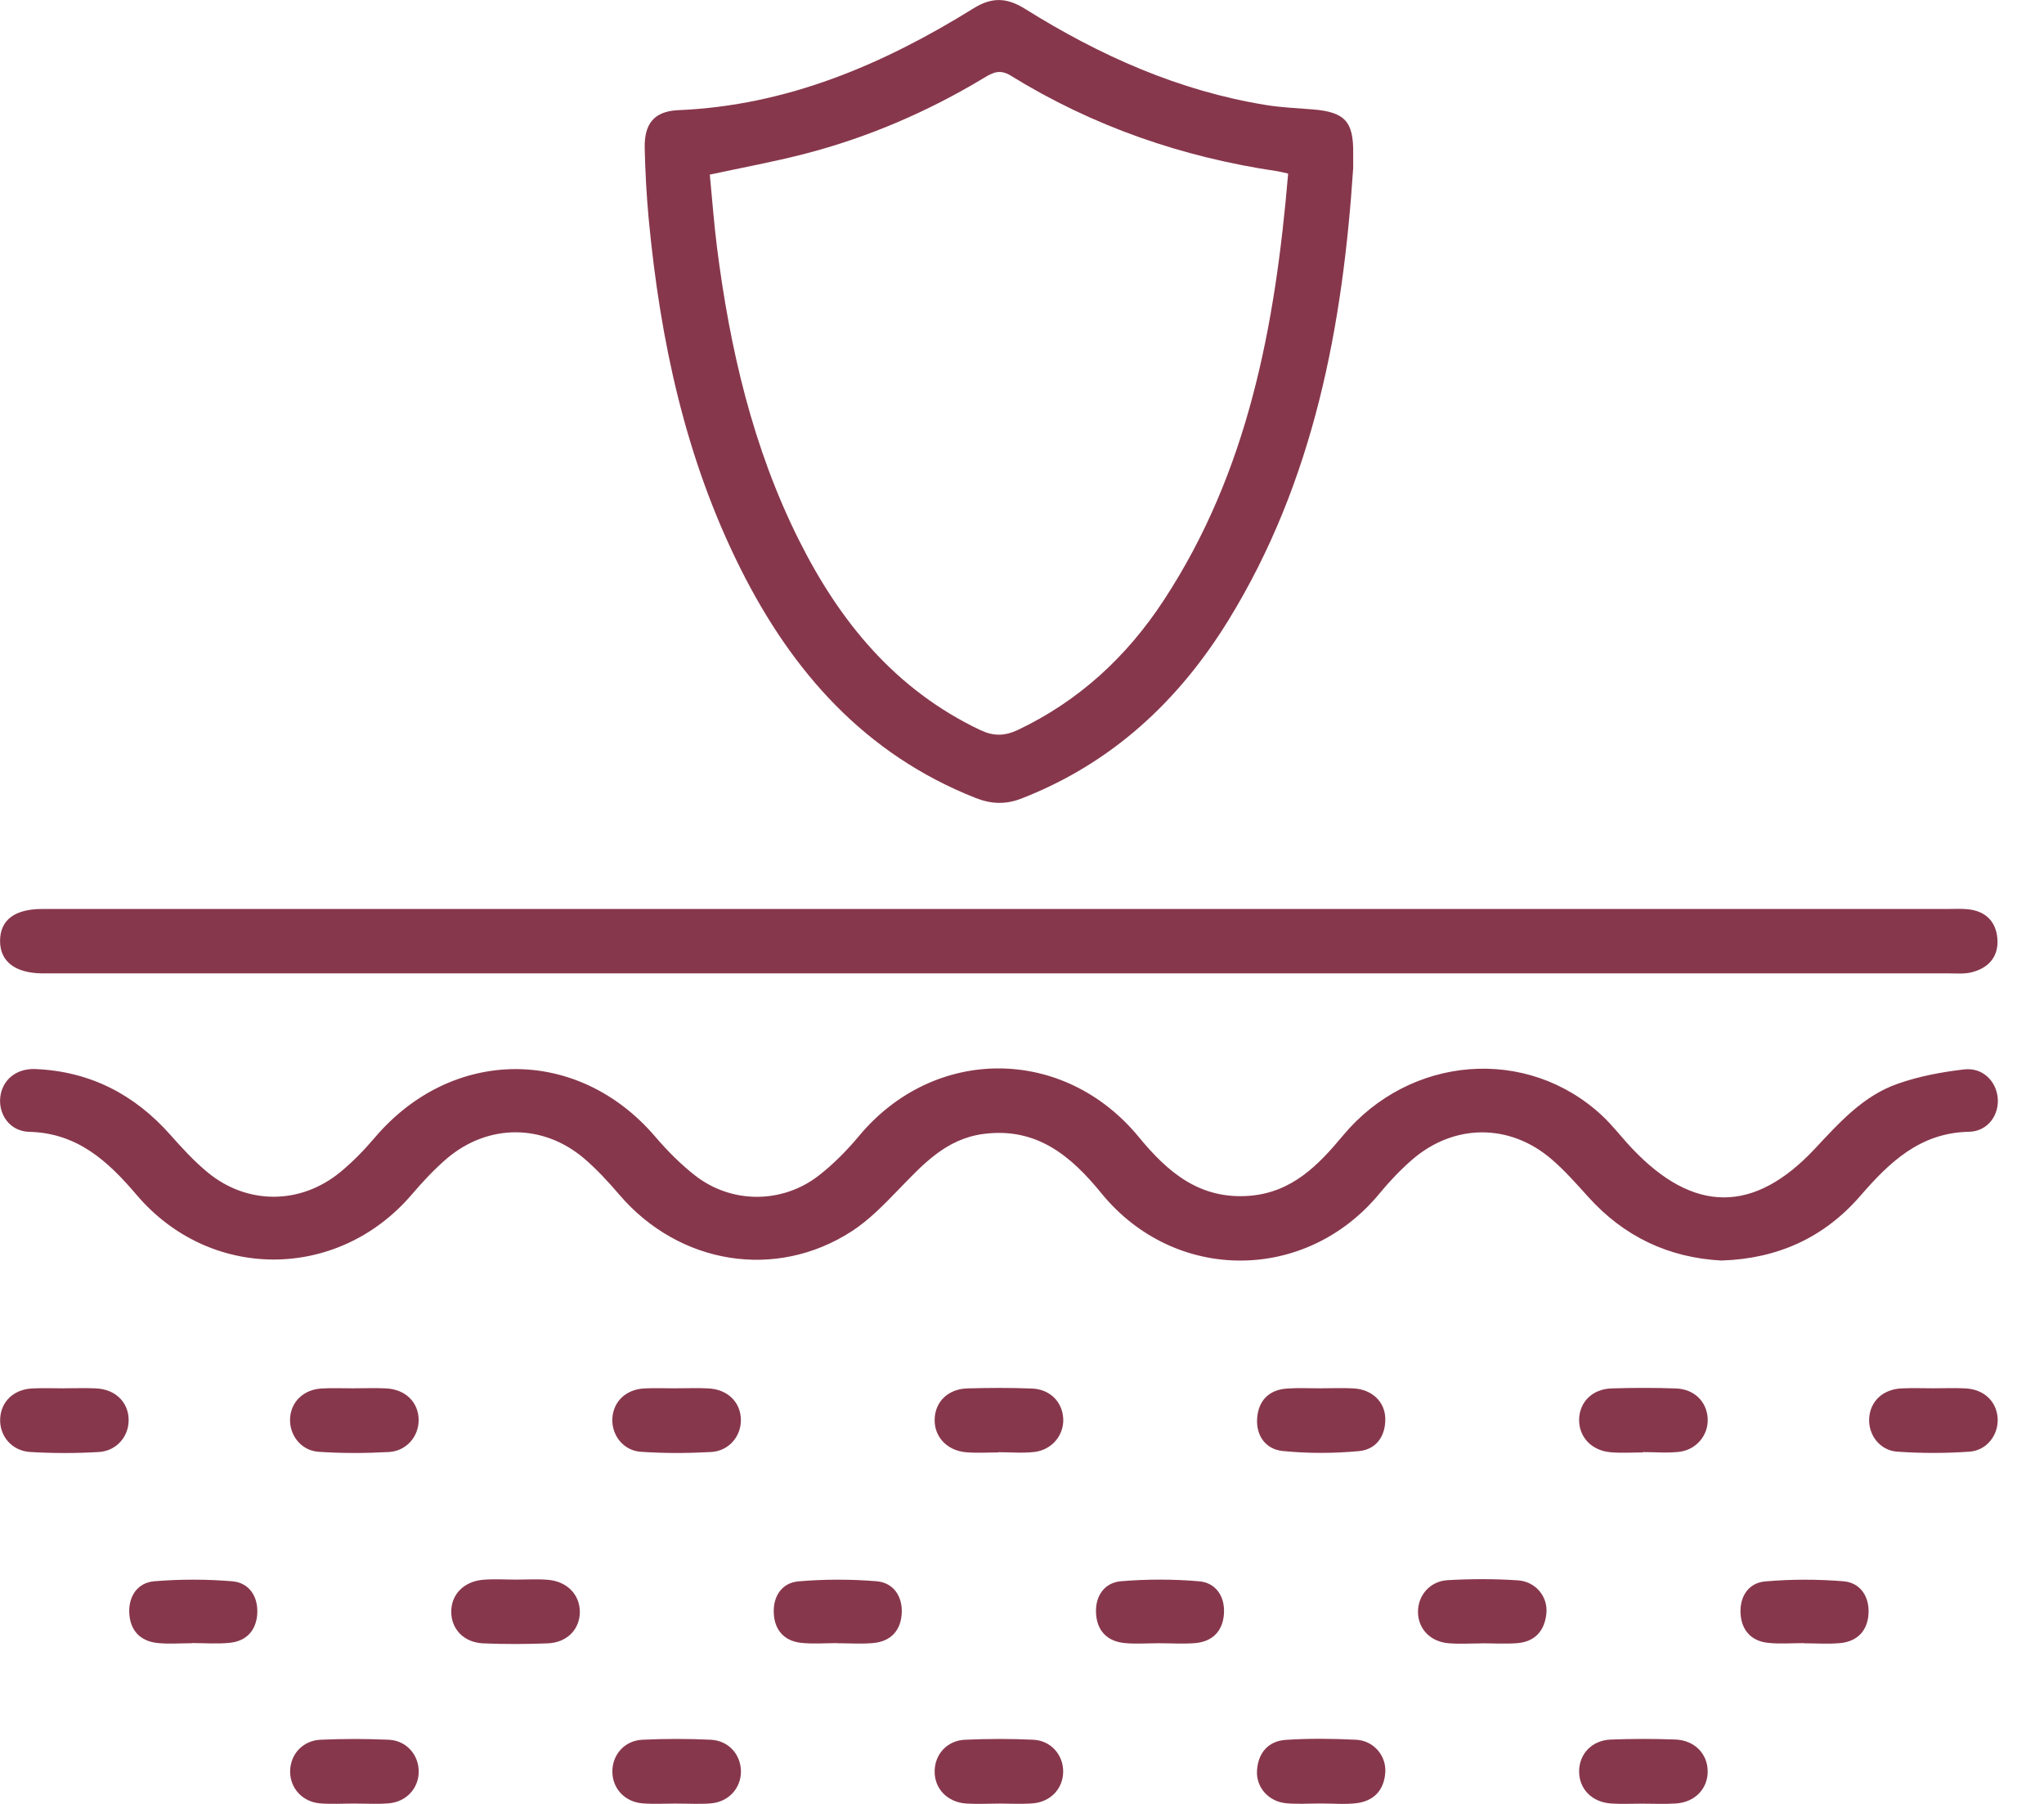
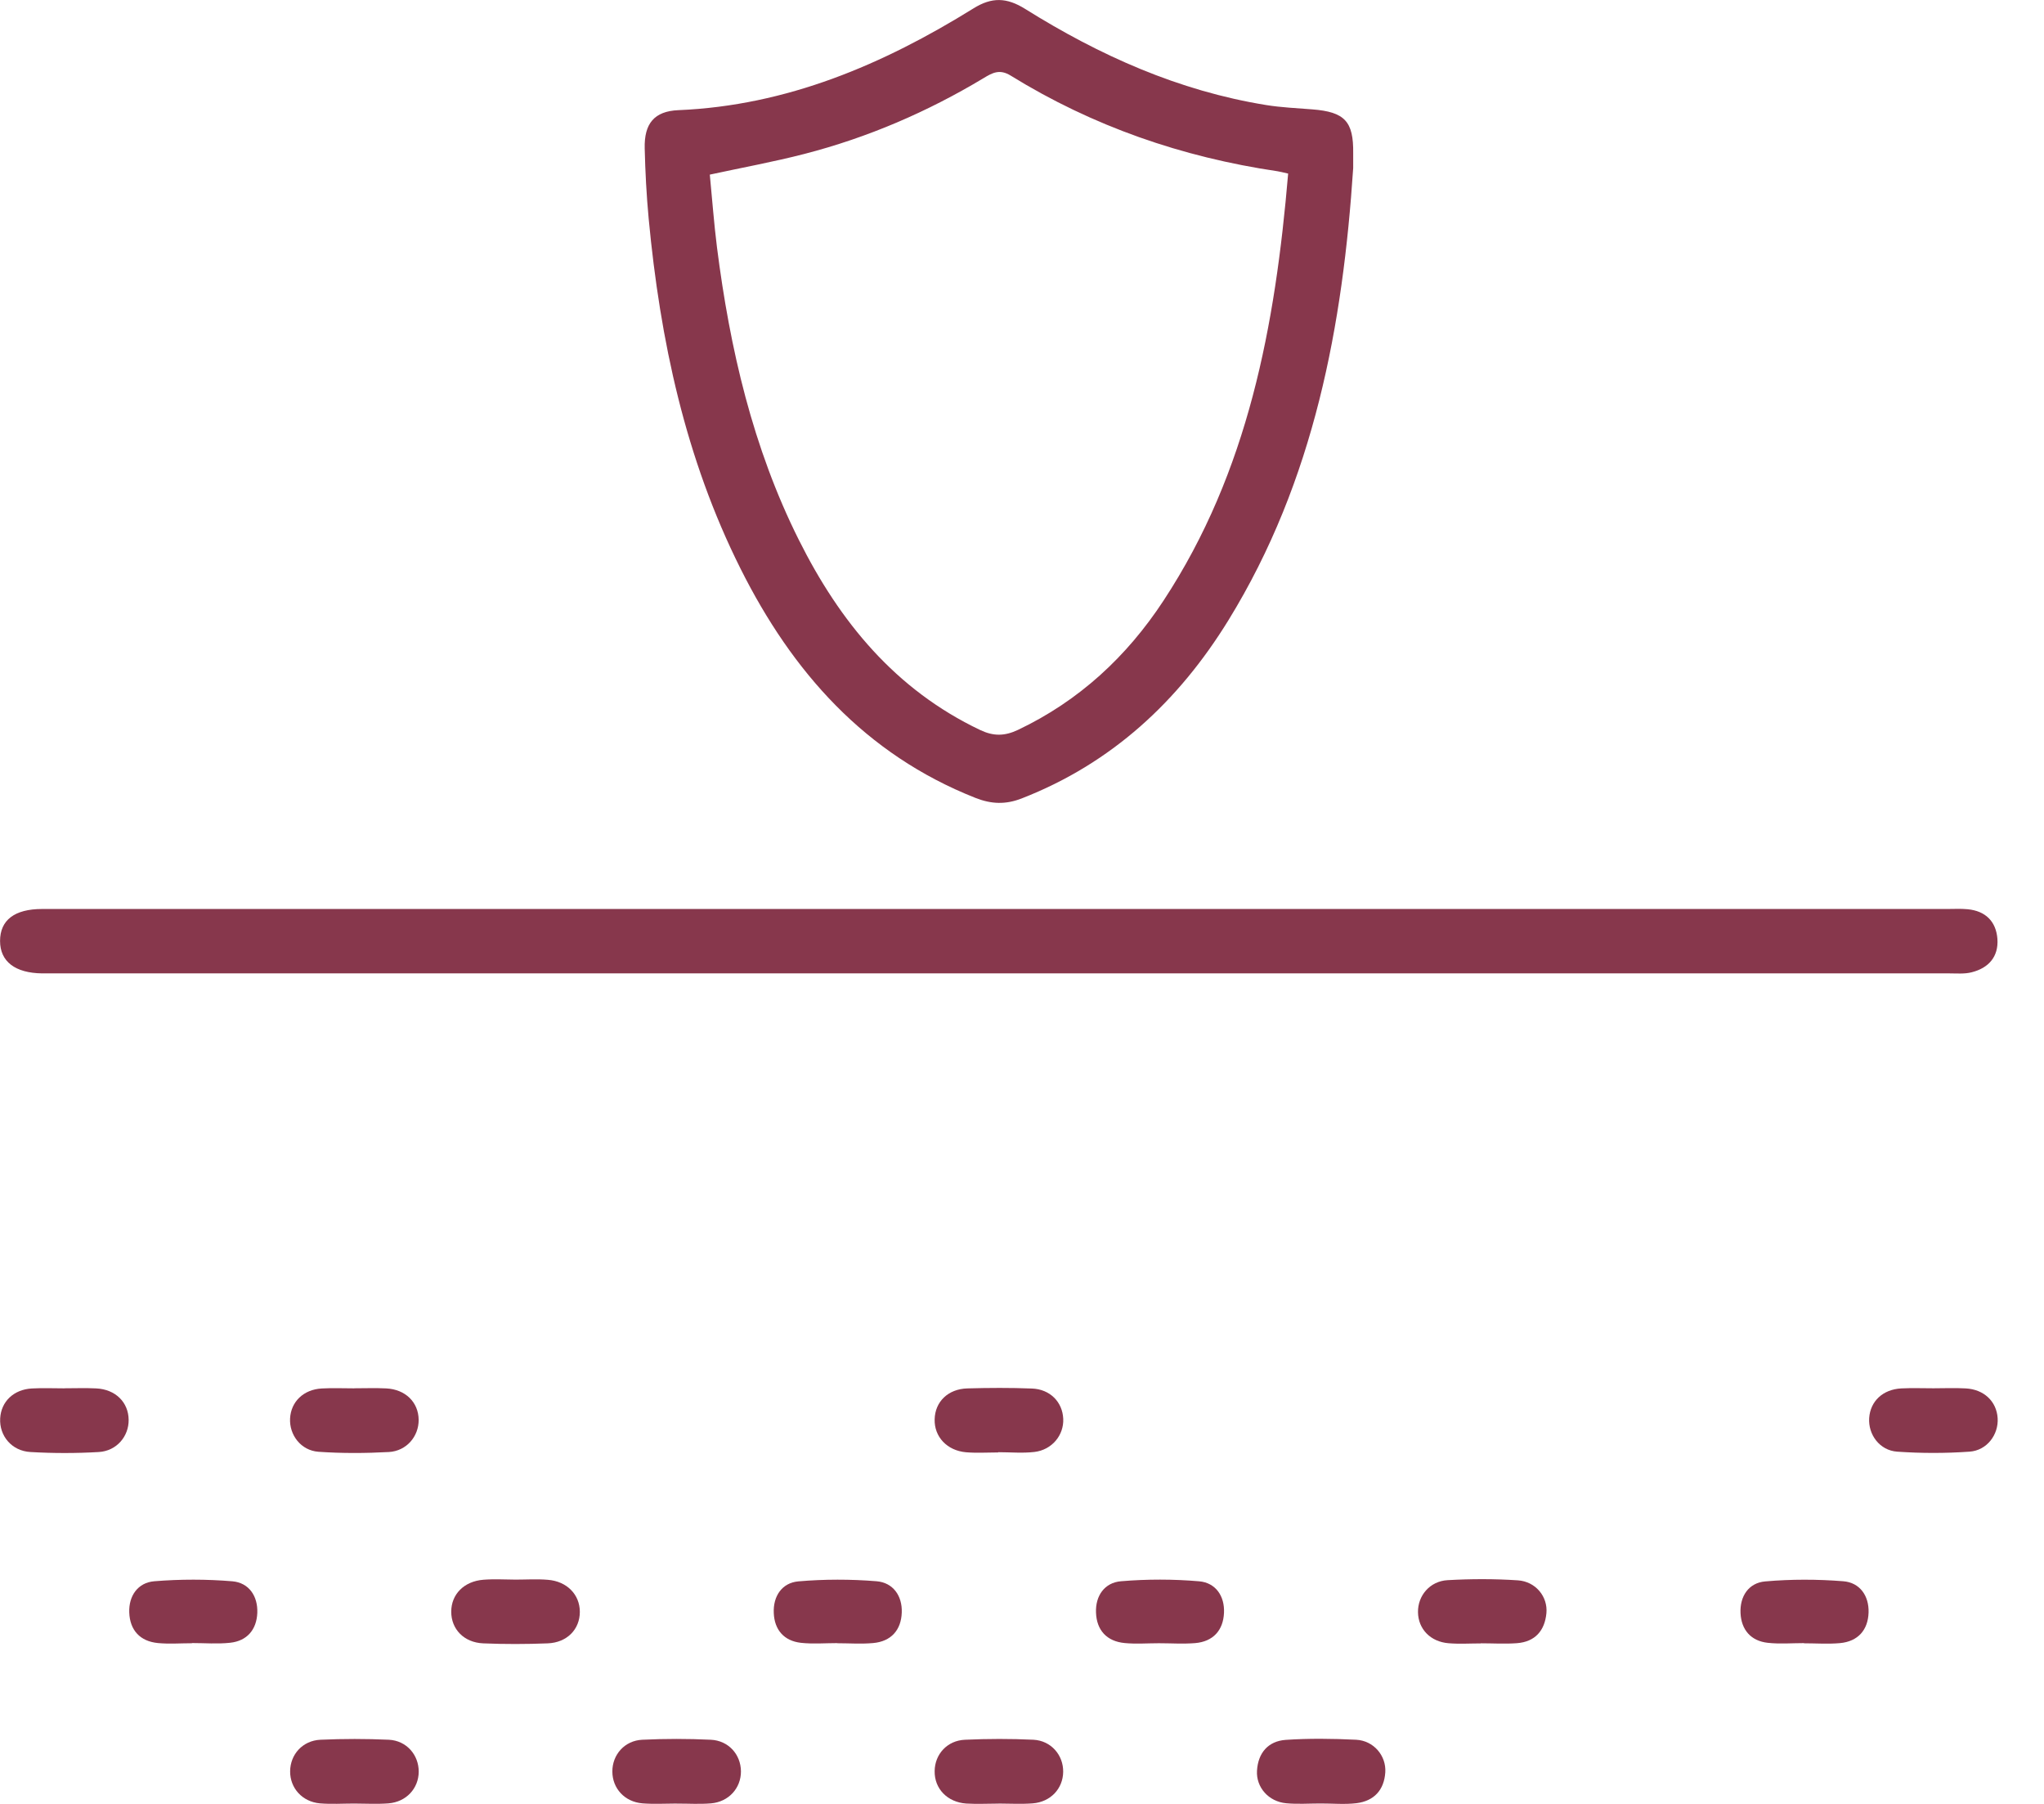
<svg xmlns="http://www.w3.org/2000/svg" width="34" height="30" viewBox="0 0 34 30" fill="none">
  <g clip-path="url(#clip0_3934_1546)">
-     <path d="M28.642 20.964C27.756 20.918 27.013 20.566 26.415 19.901C26.221 19.686 26.027 19.466 25.808 19.278C25.11 18.678 24.182 18.685 23.488 19.288C23.295 19.456 23.116 19.644 22.953 19.841C21.727 21.336 19.54 21.34 18.32 19.844C17.814 19.223 17.244 18.743 16.36 18.858C15.729 18.941 15.347 19.372 14.94 19.79C14.701 20.037 14.455 20.291 14.169 20.476C12.905 21.295 11.298 21.03 10.304 19.871C10.123 19.659 9.933 19.452 9.722 19.271C9.037 18.684 8.114 18.684 7.427 19.272C7.217 19.453 7.025 19.66 6.844 19.872C5.612 21.304 3.491 21.307 2.27 19.869C1.796 19.311 1.285 18.842 0.486 18.823C0.168 18.816 -0.026 18.538 0.004 18.252C0.033 17.965 0.265 17.765 0.59 17.779C1.497 17.817 2.239 18.2 2.838 18.878C3.03 19.095 3.228 19.31 3.45 19.494C4.11 20.041 5.001 20.038 5.665 19.489C5.87 19.32 6.059 19.125 6.232 18.922C7.518 17.406 9.612 17.399 10.898 18.902C11.1 19.138 11.324 19.364 11.568 19.554C12.176 20.023 13.016 20.02 13.622 19.548C13.866 19.358 14.089 19.131 14.288 18.893C15.541 17.387 17.699 17.394 18.945 18.912C19.421 19.491 19.954 19.951 20.783 19.887C21.49 19.831 21.927 19.38 22.338 18.886C23.453 17.547 25.403 17.391 26.651 18.555C26.829 18.722 26.978 18.92 27.147 19.098C28.168 20.178 29.171 20.19 30.188 19.105C30.596 18.669 30.992 18.224 31.568 18.023C31.921 17.899 32.298 17.828 32.672 17.785C32.973 17.75 33.198 17.971 33.229 18.247C33.262 18.534 33.07 18.816 32.753 18.822C31.938 18.838 31.429 19.329 30.943 19.89C30.34 20.585 29.568 20.932 28.644 20.963L28.642 20.964Z" fill="#87374C" />
    <path d="M22.509 2.795C22.338 5.392 21.866 7.989 20.433 10.316C19.604 11.662 18.492 12.695 16.996 13.278C16.727 13.383 16.49 13.374 16.224 13.269C14.389 12.543 13.179 11.176 12.318 9.457C11.4 7.625 10.981 5.659 10.79 3.636C10.754 3.248 10.733 2.857 10.724 2.467C10.714 2.054 10.884 1.849 11.284 1.832C13.09 1.756 14.685 1.075 16.192 0.14C16.5 -0.052 16.747 -0.042 17.052 0.148C18.291 0.923 19.607 1.512 21.062 1.747C21.315 1.788 21.572 1.798 21.829 1.819C22.369 1.861 22.516 2.019 22.509 2.549C22.509 2.605 22.509 2.661 22.509 2.796V2.795ZM21.428 2.887C21.336 2.866 21.293 2.855 21.25 2.848C19.664 2.614 18.178 2.101 16.813 1.258C16.629 1.144 16.509 1.209 16.36 1.3C15.428 1.86 14.437 2.287 13.384 2.559C12.87 2.692 12.346 2.787 11.807 2.904C11.847 3.314 11.876 3.714 11.926 4.111C12.141 5.801 12.522 7.448 13.289 8.981C13.969 10.341 14.895 11.47 16.303 12.14C16.524 12.245 16.709 12.244 16.932 12.139C17.949 11.656 18.743 10.92 19.354 9.989C20.764 7.843 21.213 5.414 21.427 2.888L21.428 2.887Z" fill="#87374C" />
    <path d="M16.615 15.117C21.874 15.117 27.135 15.117 32.394 15.117C32.506 15.117 32.618 15.11 32.729 15.121C33.026 15.149 33.203 15.323 33.225 15.614C33.246 15.912 33.077 16.1 32.795 16.17C32.679 16.2 32.551 16.188 32.428 16.188C21.886 16.188 11.345 16.188 0.803 16.188C0.769 16.188 0.736 16.188 0.702 16.188C0.252 16.183 0.001 15.991 0.001 15.649C0.001 15.302 0.242 15.117 0.701 15.117C6.005 15.117 11.31 15.117 16.614 15.117H16.615Z" fill="#87374C" />
    <path d="M5.891 29.994C5.702 29.994 5.51 30.007 5.322 29.991C5.027 29.965 4.824 29.736 4.826 29.458C4.828 29.178 5.033 28.947 5.33 28.933C5.709 28.916 6.089 28.916 6.468 28.933C6.764 28.948 6.966 29.186 6.965 29.465C6.963 29.744 6.757 29.968 6.461 29.991C6.272 30.006 6.081 29.994 5.892 29.994H5.891Z" fill="#87374C" />
    <path d="M11.257 29.994C11.068 29.994 10.877 30.006 10.688 29.991C10.391 29.967 10.187 29.743 10.186 29.463C10.184 29.184 10.388 28.947 10.684 28.933C11.062 28.915 11.443 28.915 11.822 28.933C12.119 28.946 12.323 29.179 12.325 29.459C12.326 29.737 12.122 29.966 11.827 29.991C11.639 30.007 11.447 29.994 11.258 29.995L11.257 29.994Z" fill="#87374C" />
    <path d="M16.609 29.995C16.43 29.995 16.251 30.005 16.073 29.994C15.757 29.972 15.542 29.746 15.547 29.454C15.55 29.175 15.755 28.945 16.053 28.933C16.432 28.916 16.812 28.915 17.191 28.933C17.485 28.949 17.689 29.189 17.685 29.468C17.681 29.746 17.476 29.968 17.178 29.991C16.989 30.006 16.798 29.994 16.609 29.994C16.609 29.994 16.609 29.994 16.609 29.995V29.995Z" fill="#87374C" />
    <path d="M21.963 29.993C21.773 29.993 21.582 30.007 21.394 29.989C21.102 29.962 20.892 29.724 20.909 29.447C20.927 29.151 21.095 28.956 21.387 28.935C21.775 28.909 22.168 28.914 22.558 28.933C22.849 28.948 23.06 29.197 23.043 29.474C23.024 29.77 22.855 29.952 22.564 29.988C22.366 30.012 22.163 29.992 21.962 29.993H21.963Z" fill="#87374C" />
-     <path d="M27.31 29.996C27.142 29.996 26.975 30.004 26.808 29.994C26.487 29.975 26.272 29.76 26.267 29.468C26.263 29.175 26.476 28.942 26.793 28.93C27.15 28.916 27.508 28.916 27.864 28.929C28.184 28.94 28.401 29.162 28.406 29.453C28.41 29.745 28.195 29.972 27.879 29.993C27.69 30.005 27.5 29.996 27.31 29.996H27.31Z" fill="#87374C" />
    <path d="M1.066 23.088C1.244 23.088 1.423 23.081 1.601 23.09C1.921 23.106 2.137 23.32 2.14 23.613C2.143 23.887 1.941 24.13 1.644 24.148C1.266 24.17 0.885 24.17 0.507 24.148C0.194 24.131 -0.013 23.877 0.003 23.589C0.018 23.31 0.226 23.108 0.53 23.091C0.708 23.081 0.888 23.089 1.066 23.089V23.088Z" fill="#87374C" />
    <path d="M5.889 23.088C6.068 23.088 6.246 23.081 6.424 23.09C6.745 23.106 6.961 23.32 6.964 23.613C6.966 23.887 6.764 24.131 6.468 24.148C6.078 24.169 5.686 24.171 5.298 24.144C5.005 24.123 4.811 23.864 4.825 23.59C4.84 23.311 5.048 23.108 5.353 23.091C5.531 23.081 5.71 23.089 5.888 23.089L5.889 23.088Z" fill="#87374C" />
-     <path d="M11.249 23.088C11.428 23.088 11.607 23.081 11.784 23.09C12.105 23.106 12.321 23.32 12.324 23.613C12.327 23.887 12.125 24.131 11.828 24.148C11.439 24.169 11.047 24.171 10.658 24.144C10.365 24.123 10.171 23.864 10.186 23.59C10.201 23.311 10.408 23.108 10.713 23.091C10.891 23.081 11.071 23.089 11.248 23.089L11.249 23.088Z" fill="#87374C" />
    <path d="M16.603 24.155C16.425 24.155 16.245 24.167 16.068 24.152C15.752 24.124 15.539 23.893 15.547 23.605C15.553 23.313 15.769 23.099 16.092 23.09C16.449 23.08 16.807 23.078 17.163 23.092C17.466 23.102 17.674 23.316 17.686 23.596C17.698 23.868 17.498 24.113 17.206 24.147C17.008 24.17 16.805 24.151 16.604 24.151C16.604 24.152 16.604 24.154 16.604 24.155H16.603Z" fill="#87374C" />
-     <path d="M21.982 23.088C22.161 23.088 22.34 23.08 22.517 23.09C22.821 23.107 23.037 23.311 23.043 23.59C23.048 23.889 22.888 24.107 22.603 24.133C22.183 24.172 21.755 24.173 21.336 24.131C21.052 24.102 20.888 23.874 20.912 23.578C20.936 23.287 21.114 23.11 21.413 23.092C21.602 23.079 21.792 23.089 21.982 23.089C21.982 23.089 21.982 23.089 21.982 23.088Z" fill="#87374C" />
-     <path d="M27.327 24.155C27.149 24.155 26.969 24.167 26.792 24.152C26.474 24.125 26.263 23.898 26.267 23.608C26.272 23.316 26.488 23.099 26.809 23.09C27.166 23.079 27.524 23.078 27.88 23.091C28.184 23.102 28.392 23.312 28.406 23.592C28.419 23.864 28.221 24.111 27.93 24.145C27.731 24.168 27.528 24.149 27.327 24.149C27.327 24.151 27.327 24.153 27.327 24.154V24.155Z" fill="#87374C" />
    <path d="M32.161 23.088C32.34 23.088 32.519 23.08 32.697 23.09C33.002 23.106 33.211 23.306 33.229 23.585C33.246 23.858 33.052 24.122 32.761 24.142C32.362 24.17 31.957 24.17 31.558 24.142C31.266 24.122 31.074 23.858 31.092 23.583C31.111 23.303 31.319 23.106 31.627 23.09C31.804 23.081 31.984 23.088 32.161 23.088Z" fill="#87374C" />
    <path d="M3.195 27.328C3.006 27.328 2.815 27.343 2.627 27.325C2.328 27.296 2.161 27.11 2.15 26.817C2.14 26.54 2.293 26.319 2.568 26.297C2.999 26.262 3.437 26.262 3.867 26.298C4.142 26.323 4.291 26.545 4.28 26.824C4.268 27.099 4.113 27.289 3.829 27.32C3.62 27.343 3.407 27.325 3.195 27.325C3.195 27.326 3.195 27.327 3.195 27.328Z" fill="#87374C" />
    <path d="M8.576 26.27C8.755 26.27 8.933 26.258 9.111 26.273C9.431 26.297 9.645 26.52 9.645 26.806C9.645 27.096 9.433 27.318 9.109 27.33C8.753 27.344 8.396 27.345 8.039 27.33C7.717 27.317 7.505 27.093 7.506 26.803C7.506 26.515 7.718 26.297 8.042 26.272C8.22 26.258 8.398 26.269 8.577 26.27H8.576Z" fill="#87374C" />
    <path d="M13.923 27.326C13.723 27.326 13.52 27.343 13.322 27.321C13.039 27.289 12.882 27.102 12.871 26.826C12.858 26.547 13.006 26.323 13.281 26.299C13.712 26.262 14.15 26.262 14.58 26.297C14.855 26.319 15.01 26.539 15 26.817C14.99 27.108 14.824 27.298 14.524 27.325C14.325 27.343 14.123 27.328 13.923 27.328C13.923 27.328 13.923 27.327 13.923 27.326Z" fill="#87374C" />
    <path d="M19.277 27.328C19.087 27.328 18.896 27.343 18.709 27.325C18.409 27.297 18.241 27.11 18.231 26.818C18.22 26.541 18.372 26.319 18.648 26.297C19.078 26.261 19.516 26.261 19.947 26.298C20.222 26.322 20.373 26.544 20.36 26.823C20.347 27.114 20.179 27.301 19.879 27.326C19.68 27.342 19.478 27.328 19.278 27.328H19.277Z" fill="#87374C" />
    <path d="M24.632 27.331C24.453 27.331 24.274 27.343 24.096 27.328C23.794 27.304 23.591 27.091 23.587 26.813C23.582 26.539 23.783 26.295 24.08 26.279C24.468 26.257 24.86 26.256 25.249 26.282C25.545 26.302 25.749 26.554 25.723 26.829C25.695 27.12 25.534 27.304 25.234 27.327C25.034 27.342 24.833 27.329 24.633 27.329C24.633 27.329 24.633 27.33 24.633 27.331H24.632Z" fill="#87374C" />
    <path d="M30.006 27.326C29.806 27.326 29.603 27.343 29.405 27.321C29.123 27.29 28.965 27.103 28.952 26.827C28.939 26.549 29.086 26.324 29.361 26.3C29.792 26.262 30.23 26.263 30.66 26.297C30.935 26.318 31.09 26.537 31.082 26.816C31.073 27.107 30.907 27.298 30.607 27.326C30.408 27.344 30.206 27.329 30.006 27.329C30.006 27.329 30.006 27.327 30.006 27.326V27.326Z" fill="#87374C" />
  </g>
  <defs>
    <clipPath id="clip0_3934_1546">
      <rect width="33.232" height="30" fill="white" />
    </clipPath>
  </defs>
</svg>